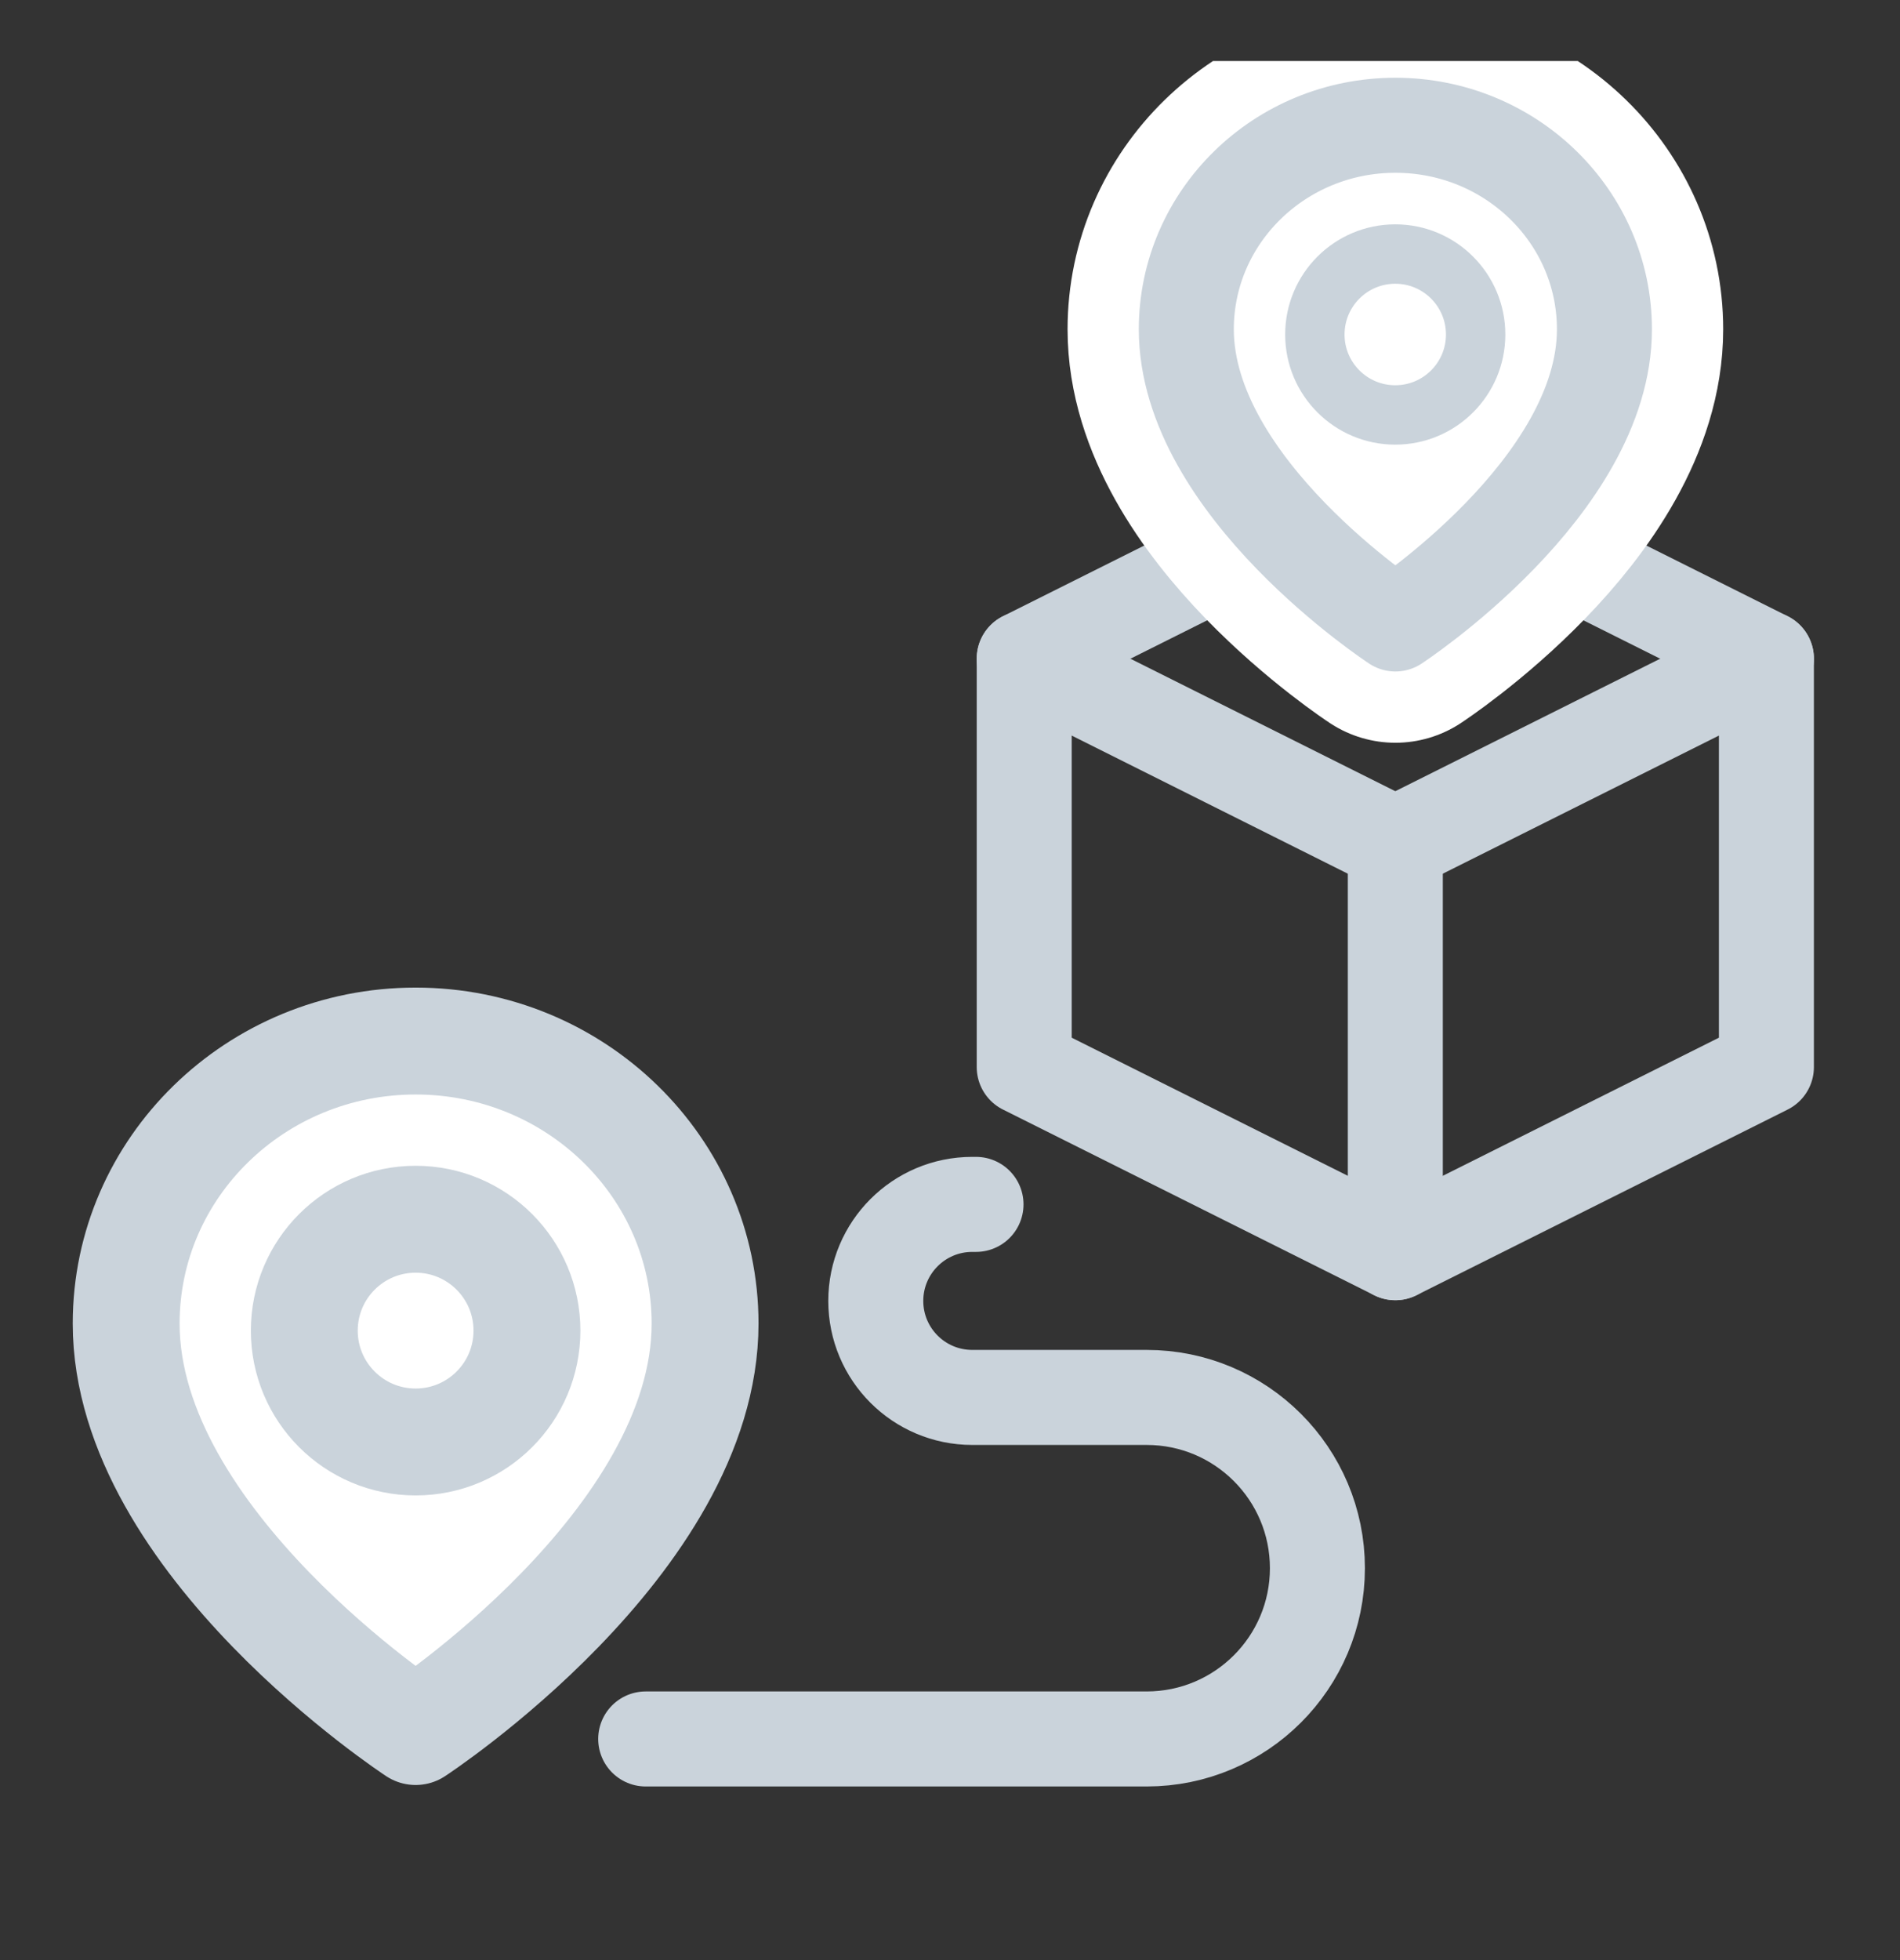
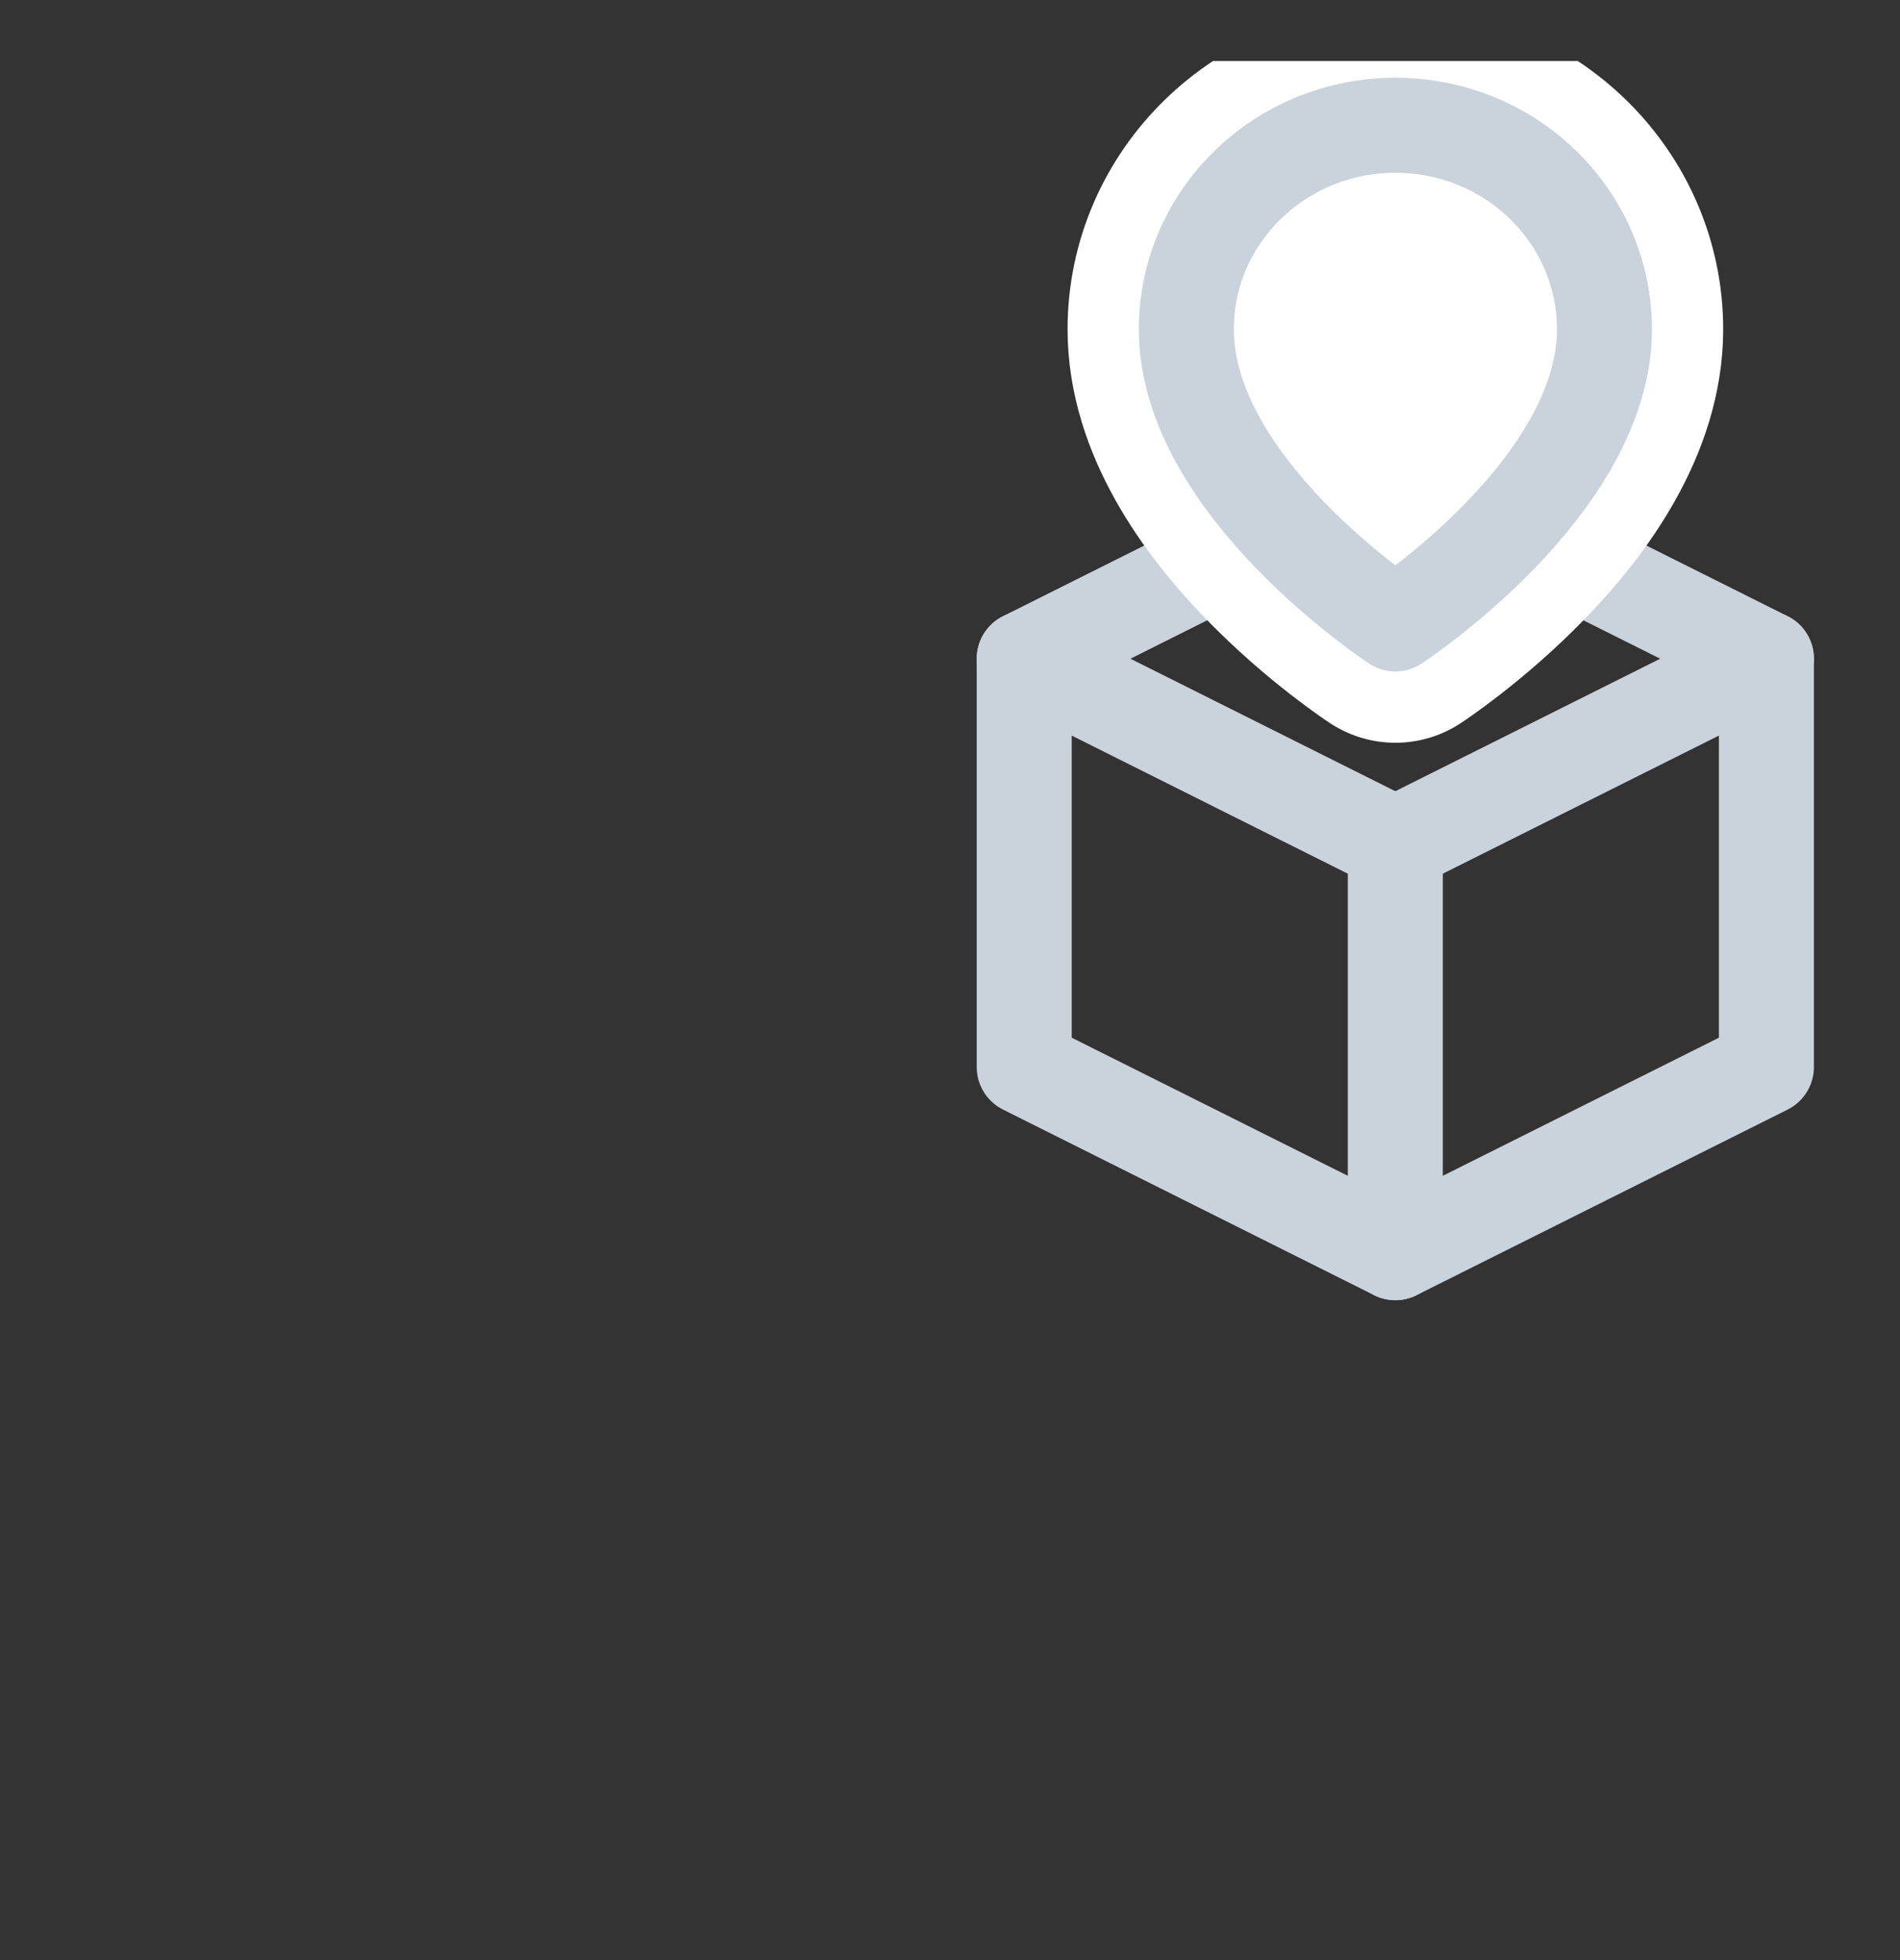
<svg xmlns="http://www.w3.org/2000/svg" width="32" height="33" viewBox="0 0 32 33" fill="none">
  <rect x="0" y="0" width="32" height="33" fill="#333333" stroke="none" />
  <g clip-path="url(#clip0_36741_30044)">
    <g clip-path="url(#clip1_36741_30044)">
      <path d="M29.75 11.09L23.5 7.965L17.25 11.09V17.965L23.5 21.09L29.75 17.965V11.09Z" stroke="#CAD3DB" stroke-width="1.6" stroke-linejoin="round" />
      <path d="M17.25 11.09L23.5 14.215" stroke="#CAD3DB" stroke-width="1.6" stroke-linecap="round" stroke-linejoin="round" />
      <path d="M23.5 21.09V14.215" stroke="#CAD3DB" stroke-width="1.6" stroke-linecap="round" stroke-linejoin="round" />
      <path d="M29.75 11.09L23.5 14.215" stroke="#CAD3DB" stroke-width="1.6" stroke-linecap="round" stroke-linejoin="round" />
    </g>
    <g clip-path="url(#clip2_36741_30044)">
      <path d="M23.501 10.505C23.501 10.505 27.022 8.204 27.022 5.544C27.022 3.647 25.446 2.109 23.501 2.109C21.557 2.109 19.98 3.647 19.98 5.544C19.98 8.204 23.501 10.505 23.501 10.505Z" fill="white" stroke="white" stroke-width="4" stroke-linejoin="round" />
      <path d="M23.501 10.505C23.501 10.505 27.022 8.204 27.022 5.544C27.022 3.647 25.446 2.109 23.501 2.109C21.557 2.109 19.98 3.647 19.98 5.544C19.98 8.204 23.501 10.505 23.501 10.505Z" fill="white" stroke="#CAD3DB" stroke-width="1.6" stroke-linejoin="round" />
-       <path d="M23.499 6.986C24.247 6.986 24.853 6.379 24.853 5.632C24.853 4.884 24.247 4.277 23.499 4.277C22.751 4.277 22.145 4.884 22.145 5.632C22.145 6.379 22.751 6.986 23.499 6.986Z" stroke="#CAD3DB" stroke-linejoin="round" />
    </g>
    <g clip-path="url(#clip3_36741_30044)">
      <path d="M7 29.152C7 29.152 11.875 25.966 11.875 22.283C11.875 19.657 9.692 17.527 7 17.527C4.308 17.527 2.125 19.657 2.125 22.283C2.125 25.966 7 29.152 7 29.152Z" fill="white" stroke="#CAD3DB" stroke-width="1.8" stroke-linejoin="round" />
      <path d="M7 24.277C8.036 24.277 8.875 23.438 8.875 22.402C8.875 21.367 8.036 20.527 7 20.527C5.964 20.527 5.125 21.367 5.125 22.402C5.125 23.438 5.964 24.277 7 24.277Z" stroke="#CAD3DB" stroke-width="1.8" stroke-linejoin="round" />
    </g>
-     <path d="M10.875 29.277H19.312C20.9 29.277 22.188 27.99 22.188 26.402V26.402C22.188 24.814 20.9 23.527 19.312 23.527H16.375C15.477 23.527 14.75 22.8 14.75 21.902V21.902C14.75 21.005 15.477 20.277 16.375 20.277H16.438" stroke="#CAD3DB" stroke-width="1.6" stroke-linecap="round" />
  </g>
  <defs>
    <clipPath id="clip0_36741_30044">
      <rect width="32" height="32" fill="white" transform="translate(0 0.027)" />
    </clipPath>
    <clipPath id="clip1_36741_30044">
      <rect width="15" height="15" fill="white" transform="translate(16 7.027)" />
    </clipPath>
    <clipPath id="clip2_36741_30044">
      <rect width="13" height="13" fill="white" transform="translate(17 1.027)" />
    </clipPath>
    <clipPath id="clip3_36741_30044">
-       <rect width="18" height="18" fill="white" transform="translate(-2 16.027)" />
-     </clipPath>
+       </clipPath>
  </defs>
</svg>